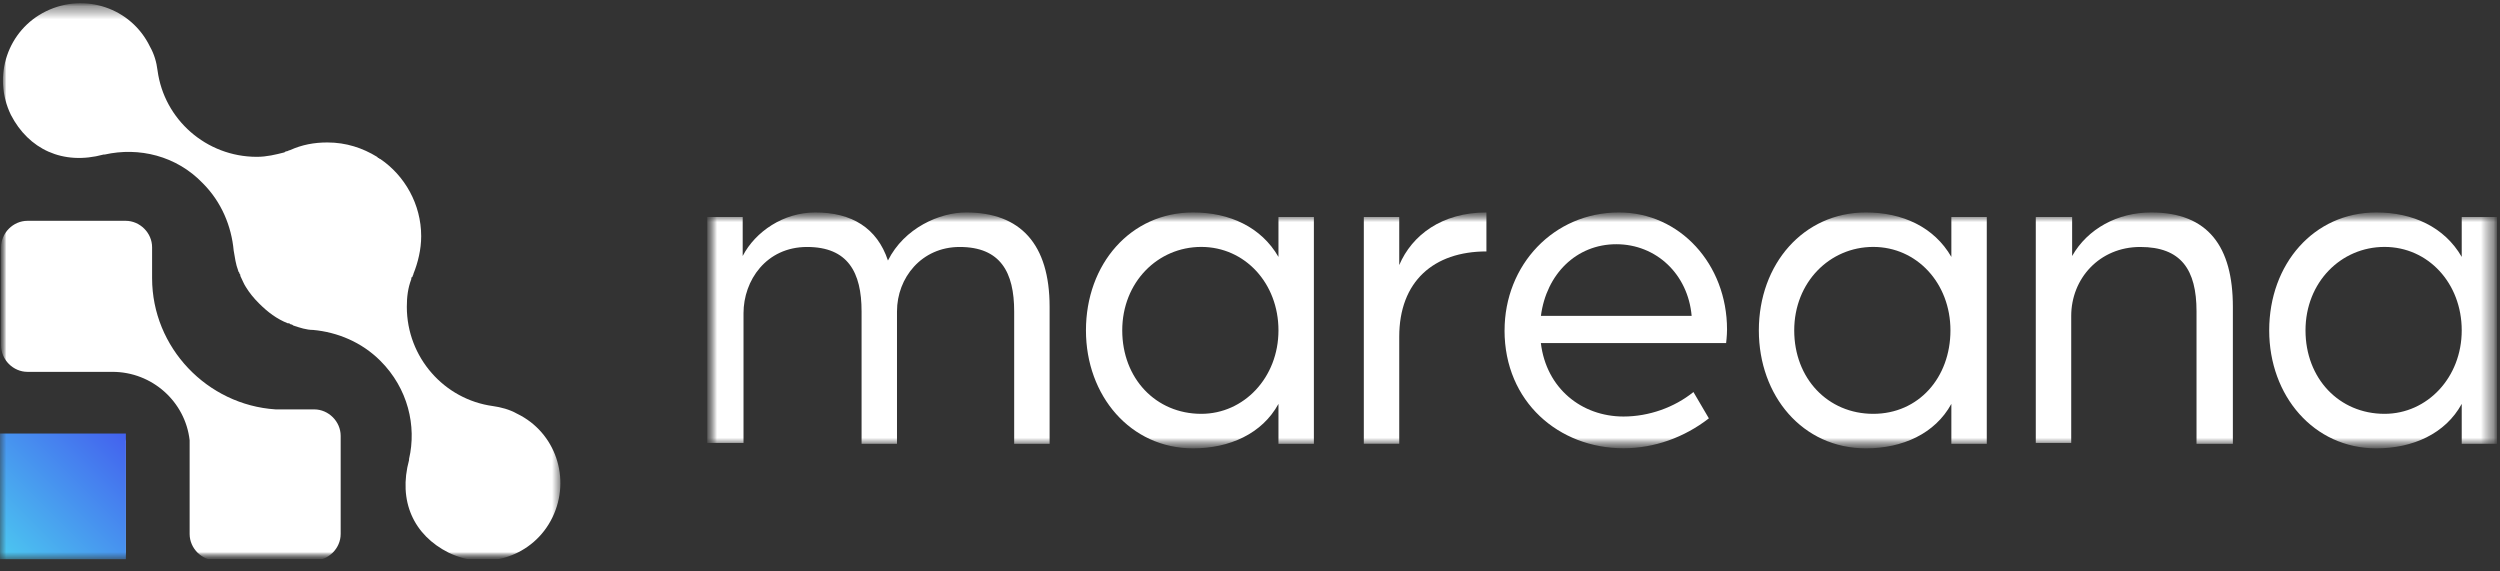
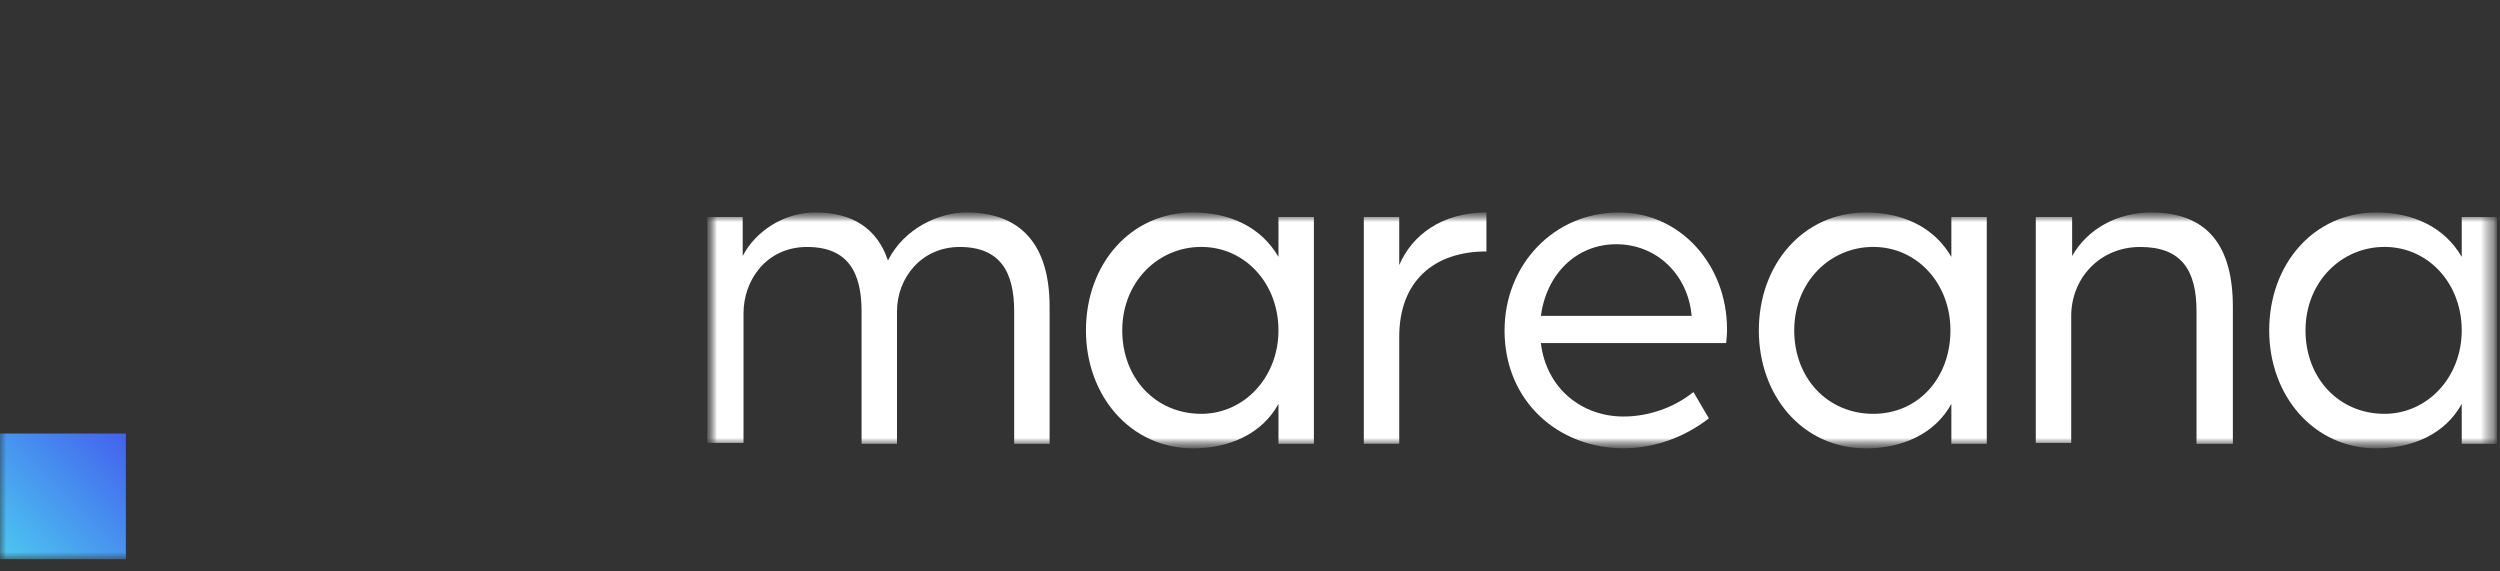
<svg xmlns="http://www.w3.org/2000/svg" width="197" height="45" viewBox="0 0 197 45" fill="none">
  <rect x="0" y="0" width="197" height="45" fill="#333333" stroke="none" />
  <g clip-path="url(#clip0_91_468)">
    <mask id="mask0_91_468" style="mask-type:luminance" maskUnits="userSpaceOnUse" x="0" y="0" width="197" height="45">
      <path d="M196.772 0.173H0V44.084H196.772V0.173Z" fill="white" />
    </mask>
    <g mask="url(#mask0_91_468)">
      <mask id="mask1_91_468" style="mask-type:luminance" maskUnits="userSpaceOnUse" x="0" y="0" width="45" height="45">
-         <path d="M44.165 0.173H0V44.084H44.165V0.173Z" fill="white" />
-       </mask>
+         </mask>
      <g mask="url(#mask1_91_468)">
        <mask id="mask2_91_468" style="mask-type:luminance" maskUnits="userSpaceOnUse" x="0" y="0" width="46" height="45">
          <path d="M45.247 0.256H0V44.167H45.247V0.256Z" fill="white" />
        </mask>
        <g mask="url(#mask2_91_468)">
          <path d="M9.29 34.257H0.686C0.337 34.257 0.079 34.519 0.079 34.865V43.555C0.079 43.905 0.341 44.163 0.686 44.163H9.29C9.639 44.163 9.897 43.9 9.897 43.555V34.952C9.984 34.602 9.635 34.257 9.29 34.257Z" fill="white" />
          <path d="M24.761 32.26H21.72C16.332 31.911 11.985 27.393 11.985 21.918V21.656V19.484C11.985 18.353 11.028 17.4 9.901 17.4H2.167C1.036 17.4 0.083 18.357 0.083 19.484V27.218C0.083 28.35 1.04 29.302 2.167 29.302H8.861C11.989 29.302 14.598 31.649 14.943 34.69V42.078C14.943 43.21 15.9 44.163 17.027 44.163H24.761C25.892 44.163 26.845 43.206 26.845 42.078V34.345C26.845 33.213 25.888 32.26 24.761 32.26Z" fill="white" />
          <path d="M40.753 32.605C40.145 32.256 39.451 32.086 38.839 31.998C35.016 31.478 32.058 28.175 32.058 24.177C32.058 23.395 32.145 22.7 32.407 22.006C32.407 21.918 32.407 21.831 32.495 21.831C32.495 21.743 32.582 21.656 32.582 21.569C32.932 20.699 33.19 19.655 33.19 18.615C33.19 16.094 31.888 13.835 29.974 12.533C29.887 12.533 29.887 12.445 29.799 12.445L29.712 12.358C28.58 11.663 27.278 11.226 25.801 11.226C24.757 11.226 23.8 11.401 22.848 11.834C22.76 11.834 22.673 11.921 22.585 11.921C22.498 11.921 22.411 12.008 22.411 12.008C21.716 12.183 21.021 12.358 20.239 12.358C16.241 12.358 12.938 9.404 12.418 5.577C12.331 4.882 12.156 4.275 11.811 3.663C10.334 0.622 6.682 -0.597 3.641 0.88C0.6 2.357 -0.619 6.01 0.858 9.051C2.247 11.746 4.943 13.049 8.158 12.179H8.246C10.941 11.572 13.895 12.267 15.979 14.438C17.456 15.915 18.238 17.829 18.413 19.738C18.5 20.258 18.588 20.87 18.762 21.302C18.762 21.39 18.85 21.477 18.85 21.477C18.85 21.535 18.879 21.594 18.937 21.652V21.739C19.112 22.089 19.199 22.347 19.37 22.609C19.632 23.041 19.977 23.478 20.414 23.911C21.109 24.605 21.804 25.126 22.673 25.475H22.76C22.848 25.475 22.848 25.562 22.935 25.562C23.022 25.562 23.11 25.65 23.11 25.65C23.63 25.825 24.154 25.999 24.674 25.999C26.587 26.174 28.497 26.956 29.974 28.433C32.146 30.605 32.84 33.562 32.233 36.167V36.254C31.363 39.47 32.582 42.166 35.361 43.555C38.402 45.032 42.055 43.818 43.532 40.772C45.008 37.731 43.794 34.078 40.748 32.601L40.753 32.605Z" fill="white" />
        </g>
      </g>
      <mask id="mask3_91_468" style="mask-type:luminance" maskUnits="userSpaceOnUse" x="55" y="16" width="142" height="20">
        <path d="M196.774 16.681H55.731V35.368H196.774V16.681Z" fill="white" />
      </mask>
      <g mask="url(#mask3_91_468)">
        <mask id="mask4_91_468" style="mask-type:luminance" maskUnits="userSpaceOnUse" x="55" y="16" width="142" height="20">
          <path d="M196.775 16.681H55.732V35.369H196.775V16.681Z" fill="white" />
        </mask>
        <g mask="url(#mask4_91_468)">
          <path d="M55.732 17.1H58.524V20.173C59.524 18.243 61.744 16.741 64.247 16.741C67.111 16.741 69.114 17.956 69.97 20.529C71.258 17.956 74.05 16.741 76.125 16.741C80.421 16.741 82.709 19.242 82.709 24.176V34.971H79.917V24.535C79.917 21.463 78.845 19.461 75.622 19.461C72.618 19.461 70.683 21.89 70.683 24.535V34.971H67.892V24.535C67.892 21.463 66.819 19.461 63.596 19.461C60.373 19.461 58.589 22.106 58.589 24.679V34.903H55.732V17.104V17.1Z" fill="white" />
          <path d="M85.573 26.034C85.573 20.816 89.081 16.741 94.016 16.741C96.879 16.741 99.383 17.884 100.743 20.244V17.1H103.534V34.971H100.743V31.826C99.455 34.184 96.879 35.33 94.016 35.33C89.077 35.33 85.573 31.183 85.573 26.037V26.034ZM100.743 26.034C100.743 22.318 98.095 19.457 94.66 19.457C91.224 19.457 88.433 22.246 88.433 26.034C88.433 29.822 91.081 32.61 94.66 32.61C98.023 32.61 100.743 29.75 100.743 26.034Z" fill="white" />
          <path d="M107.469 17.1H110.26V20.888C111.26 18.53 113.623 16.741 117.13 16.741V19.813C112.98 19.813 110.26 22.171 110.26 26.533V34.968H107.469V17.096V17.1Z" fill="white" />
          <path d="M118.56 26.034C118.56 20.888 122.423 16.741 127.575 16.741C132.37 16.741 136.09 20.816 136.09 25.962C136.09 26.462 136.018 27.033 136.018 27.033H121.42C121.848 30.608 124.64 32.822 127.931 32.822C129.935 32.822 131.938 32.107 133.443 30.892L134.659 32.966C132.726 34.468 130.363 35.323 127.931 35.323C122.852 35.323 118.557 31.676 118.557 26.03L118.56 26.034ZM133.302 24.891C133.014 21.603 130.51 19.245 127.363 19.245C124.215 19.245 121.852 21.603 121.424 24.891H133.302Z" fill="white" />
          <path d="M138.597 26.034C138.597 20.816 142.104 16.741 147.039 16.741C149.903 16.741 152.407 17.884 153.767 20.244V17.1H156.558V34.971H153.767V31.826C152.478 34.184 149.903 35.33 147.039 35.33C142.032 35.33 138.597 31.183 138.597 26.037V26.034ZM153.695 26.034C153.695 22.318 151.047 19.457 147.612 19.457C144.176 19.457 141.385 22.246 141.385 26.034C141.385 29.822 144.032 32.61 147.612 32.61C151.191 32.61 153.695 29.75 153.695 26.034Z" fill="white" />
          <path d="M160.492 17.1H163.284V20.173C164.5 18.027 166.863 16.741 169.51 16.741C174.018 16.741 175.95 19.457 175.95 24.176V34.971H173.086V24.535C173.086 21.247 171.87 19.461 168.651 19.461C165.43 19.461 163.212 21.962 163.212 24.894V34.903H160.42V17.103H160.492V17.1Z" fill="white" />
          <path d="M178.813 26.034C178.813 20.816 182.321 16.741 187.257 16.741C190.12 16.741 192.624 17.884 193.984 20.244V17.1H196.775V34.971H193.984V31.826C192.696 34.184 190.12 35.33 187.257 35.33C182.318 35.33 178.813 31.183 178.813 26.037V26.034ZM193.984 26.034C193.984 22.318 191.337 19.457 187.901 19.457C184.465 19.457 181.674 22.246 181.674 26.034C181.674 29.822 184.322 32.61 187.901 32.61C191.265 32.61 193.984 29.75 193.984 26.034Z" fill="white" />
        </g>
      </g>
      <path style="mix-blend-mode:multiply" d="M9.919 34.165H0V44.083H9.919V34.165Z" fill="url(#paint0_linear_91_468)" />
    </g>
  </g>
  <defs>
    <linearGradient id="paint0_linear_91_468" x1="9.919" y1="34.165" x2="0" y2="44.083" gradientUnits="userSpaceOnUse">
      <stop stop-color="#4361EE" />
      <stop offset="1" stop-color="#4CC9F0" />
    </linearGradient>
    <clipPath id="clip0_91_468">
      <rect width="196.772" height="43.911" fill="white" transform="translate(0 0.173)" />
    </clipPath>
  </defs>
</svg>